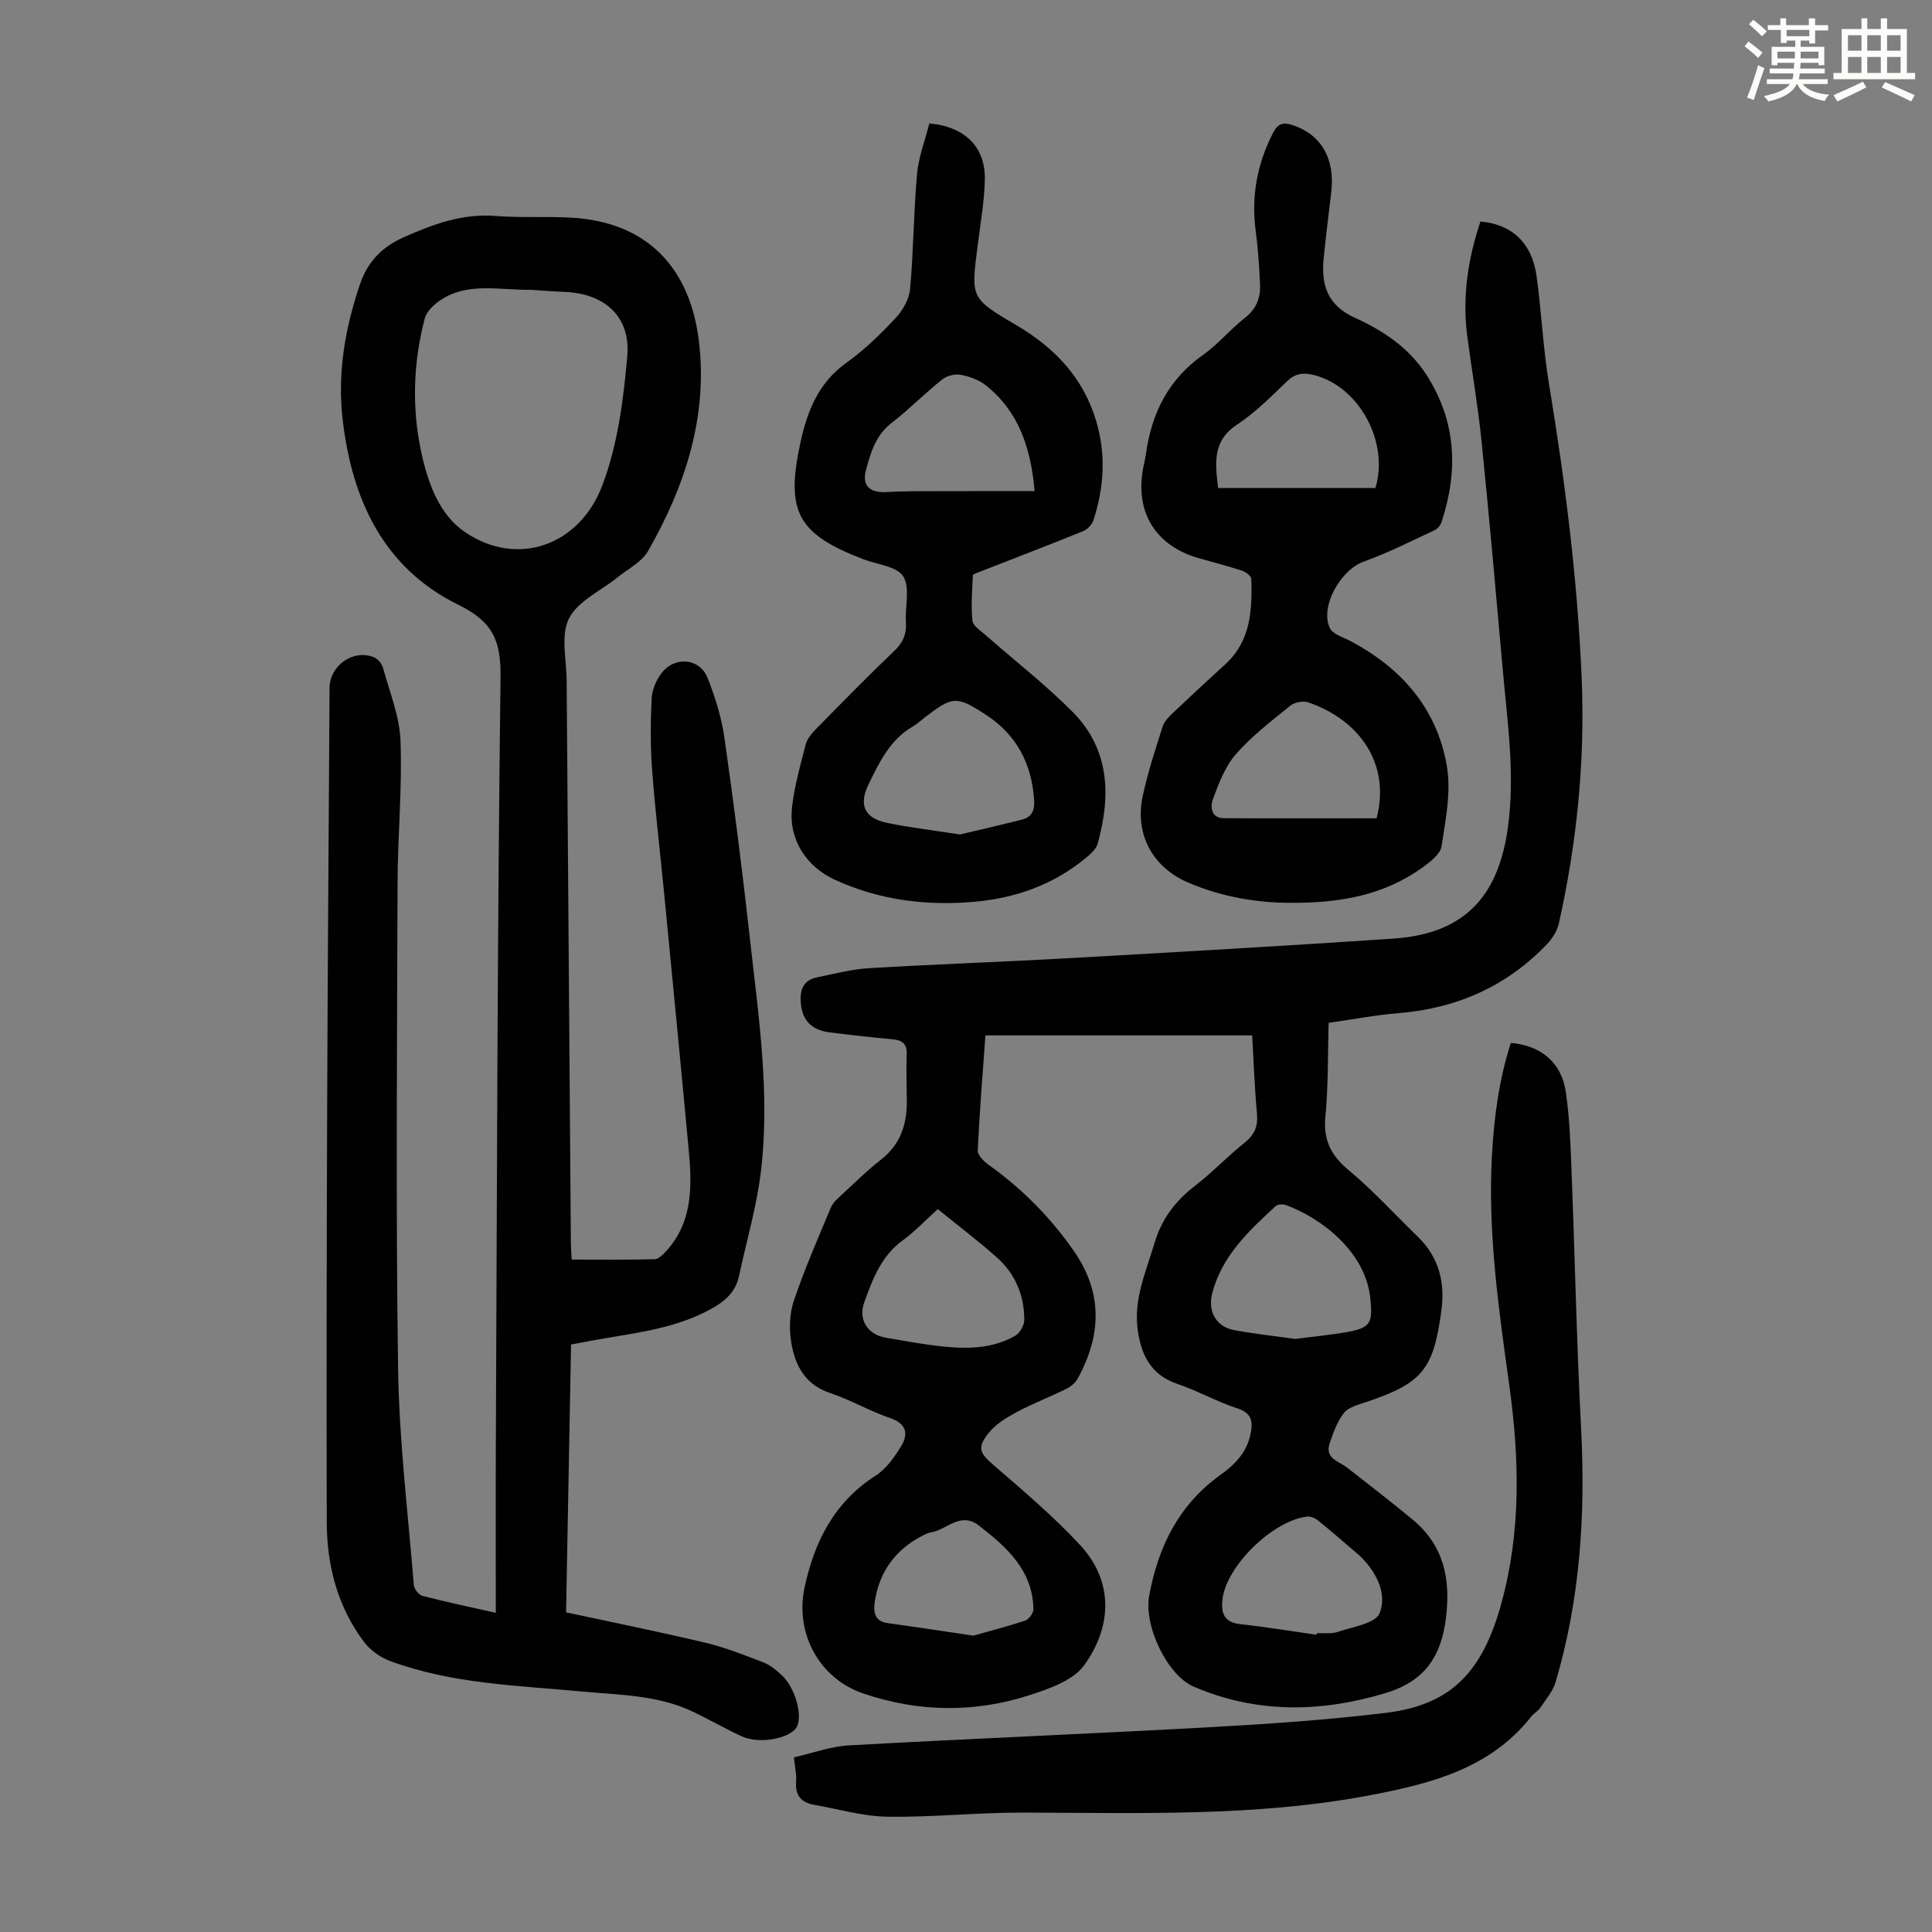
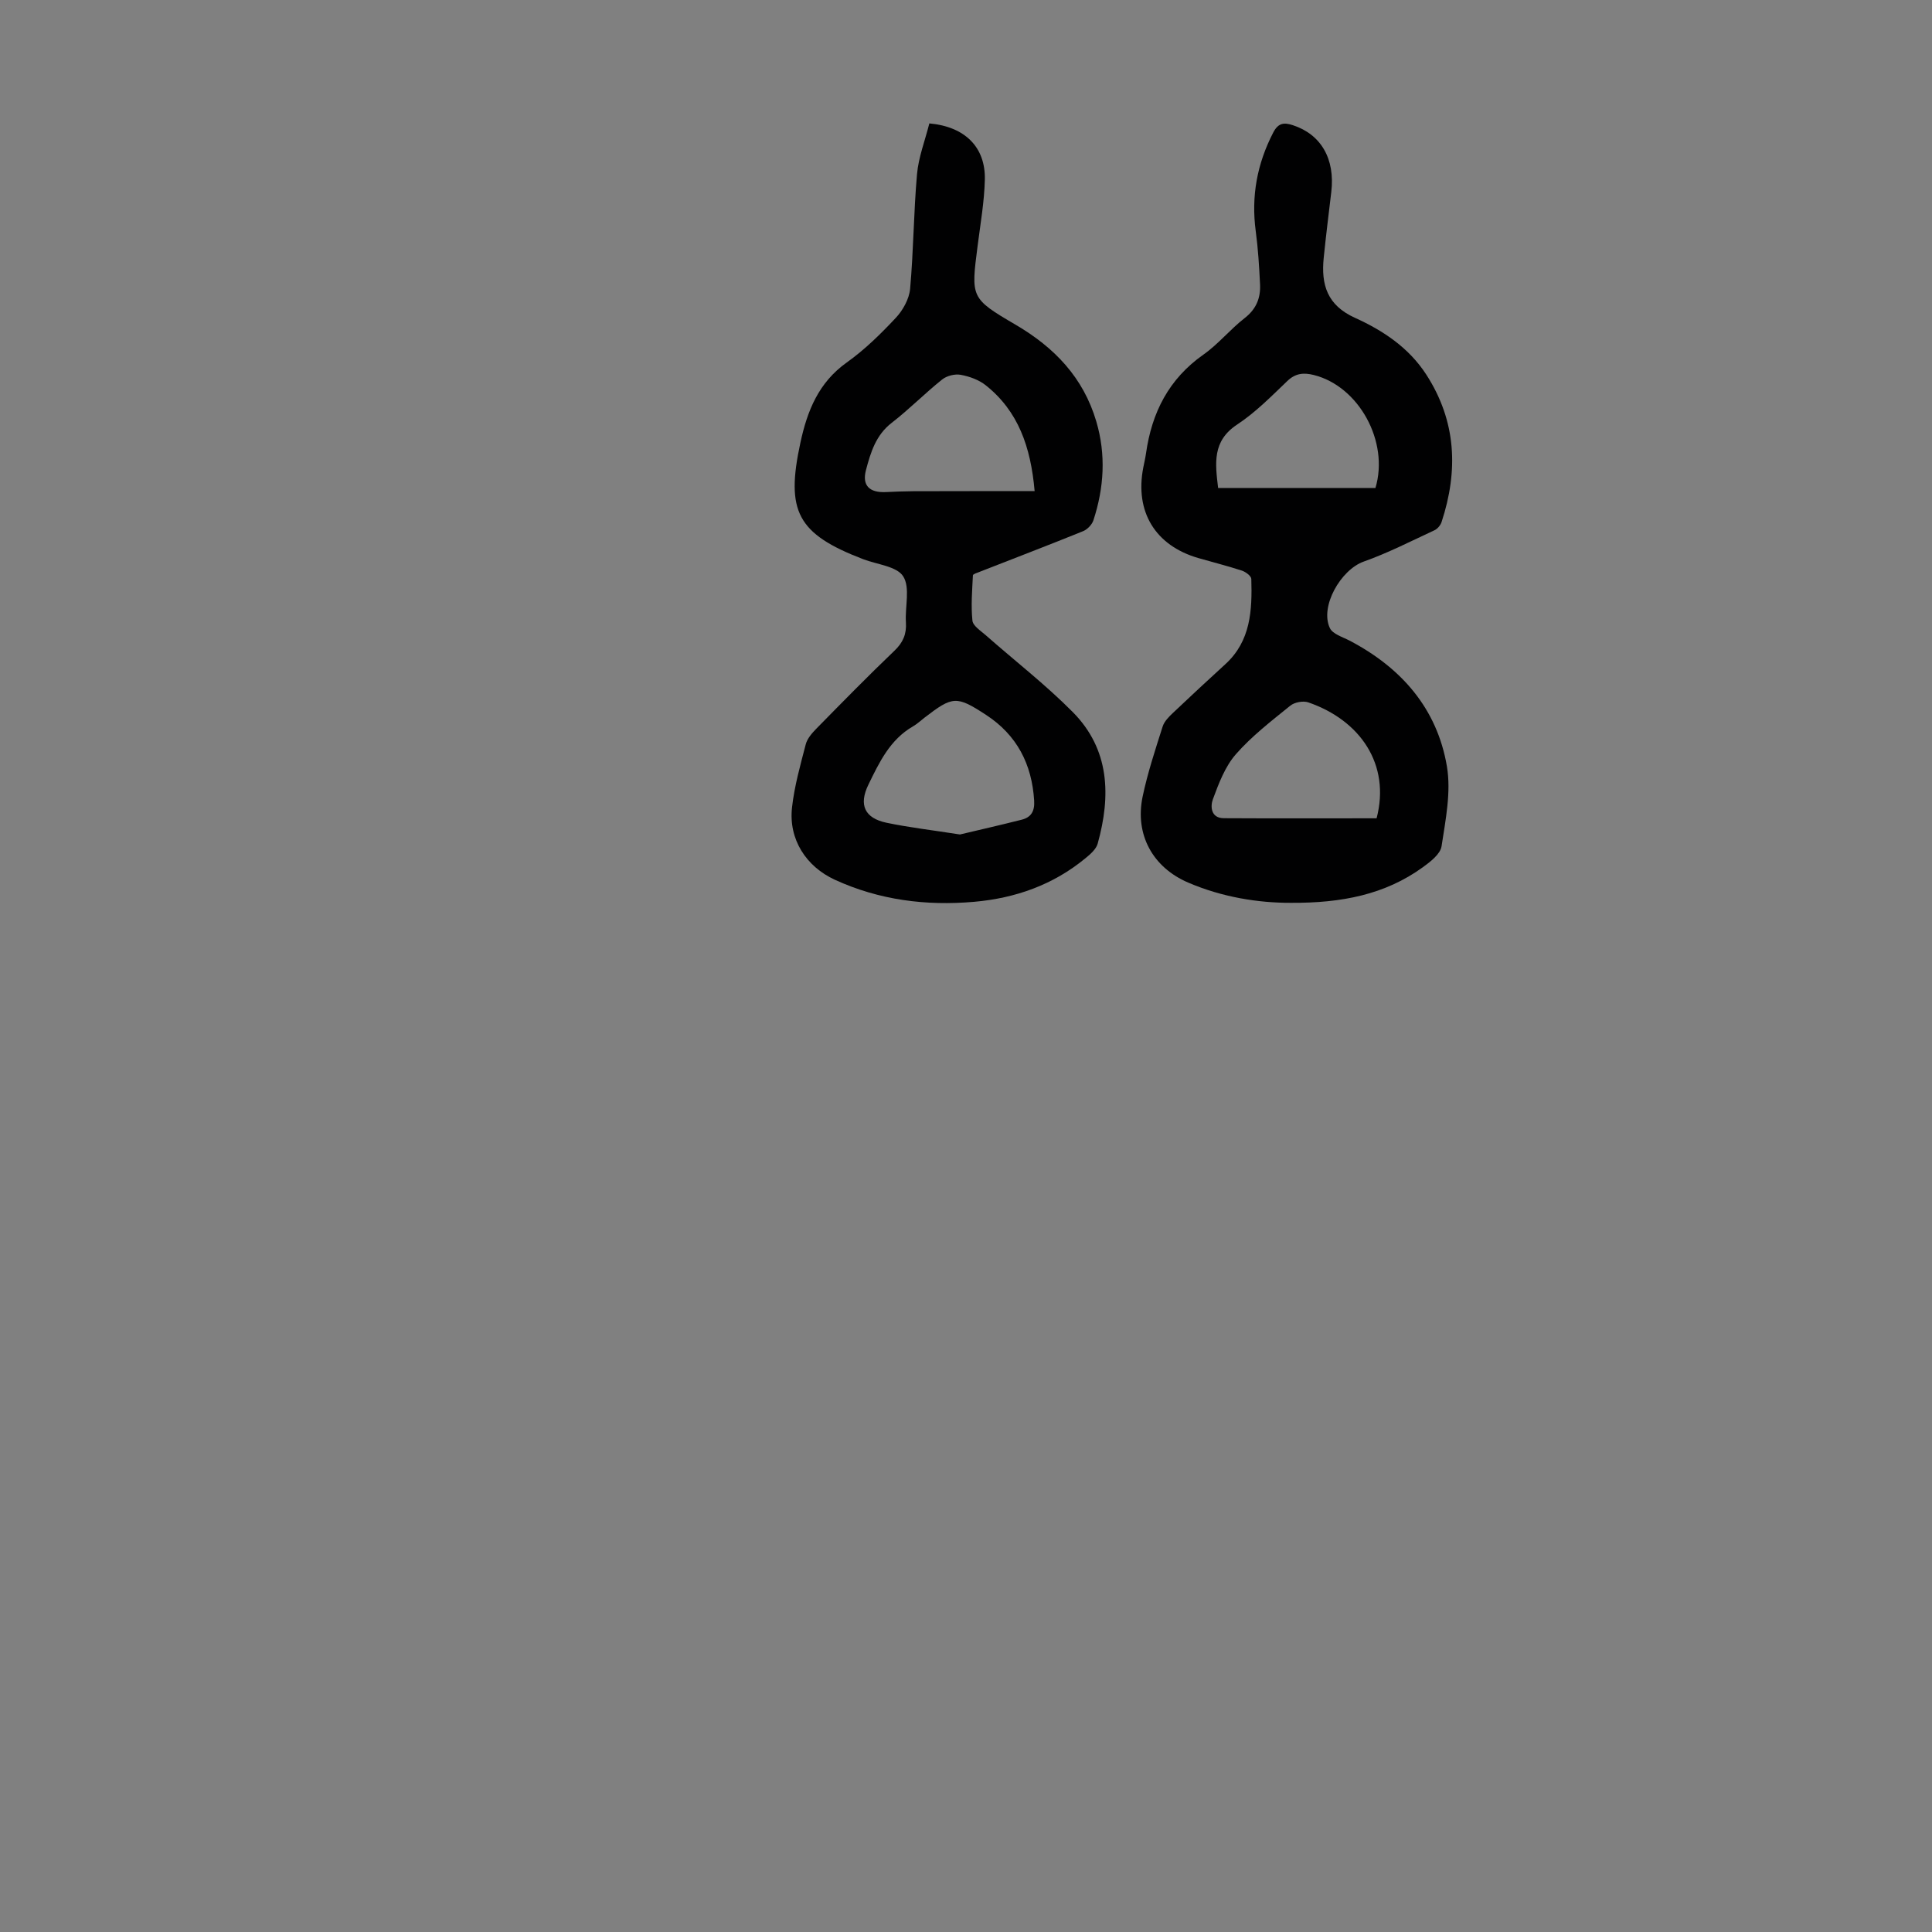
<svg xmlns="http://www.w3.org/2000/svg" enable-background="new 0 0 400 400" viewBox="0 0 400 400">
  <rect x="0" y="0" width="400" height="400" fill="#808080" stroke="none" />
-   <path d="m361.2 9.6.8-1c.9.7 1.9 1.4 2.9 2.3l-.9 1.1c-1-1-2-1.8-2.8-2.4zm.5 10.6c.9-2.1 1.6-4.3 2.3-6.7.4.2.8.4 1.3.6-.7 2.1-1.5 4.3-2.2 6.6zm.4-15.2.9-.9c1 .8 2 1.6 2.8 2.4l-1 1c-.9-.9-1.8-1.7-2.7-2.5zm12.5-1.2h1.2v1.4h2.7v1.1h-2.7v2.7h-1.2v-.6h-1.8v1.3h4.9v3.8h-1.2v-.5h-3.7c0 .4-.1.9-.1 1.2h5.1v1h-5.2c0 .5-.1.9-.2 1.2h6v1h-5.2c1.1 1.3 2.9 2 5.5 2.2-.4.4-.7.8-.9 1.3-2.9-.5-4.8-1.6-5.7-3.5h-.1c-.8 1.7-2.7 2.9-5.9 3.6-.2-.4-.6-.8-.9-1.1 2.8-.6 4.6-1.4 5.4-2.5h-4.8v-1h5.3c.1-.3.2-.7.2-1.2h-4.9v-1h5c0-.4 0-.8.1-1.2h-3.5v.5h-1.2v-3.8h4.9v-1.3h-1.8v.5h-1.2v-2.7h-2.7v-1h2.6v-1.4h1.2v1.4h4.7v-1.4zm-6.6 8.3h3.6c0-.4 0-.9 0-1.4h-3.6zm1.9-4.6h4.7v-1.3h-4.7zm6.6 3.2h-3.7v1.4h3.7z" fill="#fbfcfa" />
-   <path d="m385.3 3.8h1.3v2.2h2.8v-2.2h1.3v2.2h4.1v9.1h1.7v1.3h-16.9v-1.3h1.7v-9.1h4.1v-2.2zm.4 13.1.7 1.2c-1.8.9-3.8 1.9-6 2.9-.2-.4-.5-.8-.8-1.3 2.3-1 4.3-1.9 6.1-2.8zm-3.1-6.4h2.8v-3.2h-2.8zm0 4.6h2.8v-3.3h-2.8zm4-4.6h2.8v-3.2h-2.8zm0 4.6h2.8v-3.3h-2.8zm3.7 1.9c2.1.9 4.1 1.8 6.1 2.7l-.7 1.3c-2.2-1.1-4.2-2-6.1-2.9zm3.2-9.7h-2.8v3.2h2.8zm-2.8 7.8h2.8v-3.3h-2.8z" fill="#fbfcfa" />
  <g fill="#010102">
-     <path d="m306.51 45.86c6.54.56 10.68 4.48 11.62 11.29 1.03 7.42 1.34 14.95 2.57 22.33 3.35 20.23 5.92 40.53 6.77 61.02.71 17.09-.99 33.98-4.72 50.66-.34 1.52-1.3 3.09-2.39 4.24-8.39 8.83-18.78 13.39-30.89 14.37-4.67.38-9.3 1.27-14.39 2-.19 6.5-.05 12.99-.67 19.4-.47 4.87 1.15 8.05 4.85 11.13 5.06 4.21 9.52 9.14 14.26 13.73 4.39 4.25 5.7 9.44 4.9 15.34-1.65 12.27-3.96 15.02-15.77 18.98-1.56.52-3.49 1.02-4.41 2.19-1.38 1.76-2.18 4.05-2.93 6.22-1.11 3.2 1.87 3.75 3.6 5.1 4.57 3.59 9.19 7.11 13.65 10.83 6.39 5.33 7.8 12.27 6.81 20.29-.98 8.02-4.44 13.14-12.56 15.57-13.48 4.03-26.63 4.23-39.66-1.34-5.39-2.3-10.39-12.46-9.22-18.85 1.85-10.12 6.15-18.85 14.78-25.02 2.97-2.12 5.43-4.64 6.2-8.44.52-2.59.29-4.34-2.77-5.33-4.24-1.38-8.19-3.63-12.41-5.06-5.64-1.91-7.58-6.29-8.22-11.51-.77-6.21 1.81-11.84 3.51-17.62 1.44-4.89 4.26-8.68 8.31-11.8 3.63-2.8 6.81-6.17 10.39-9.03 2.06-1.65 2.76-3.4 2.52-6-.5-5.44-.69-10.91-.99-16.18-18.54 0-36.73 0-55.23 0-.59 8.25-1.23 16.04-1.59 23.83-.04.96 1.24 2.24 2.22 2.94 6.9 4.93 12.77 10.82 17.63 17.79 6.09 8.72 5.77 17.54.84 26.51-.49.9-1.48 1.68-2.42 2.14-3.4 1.68-6.97 3.04-10.3 4.83-2.1 1.13-4.31 2.5-5.75 4.32-2.46 3.12-1.78 4.15 1.23 6.75 6.07 5.25 12.24 10.48 17.69 16.34 7.31 7.87 6.43 17.31.89 24.96-2.28 3.14-7.17 4.84-11.2 6.15-11.49 3.74-23.15 3.58-34.61-.34-8.98-3.08-14.12-12.4-12.07-21.94 2.03-9.44 6.12-17.63 14.68-23.11 2.2-1.41 3.94-3.85 5.33-6.15 1.54-2.56 1.08-4.66-2.35-5.82-4.22-1.43-8.14-3.75-12.37-5.16-5.24-1.74-7.29-5.78-8.06-10.54-.45-2.77-.34-5.94.55-8.58 2.22-6.55 4.99-12.91 7.67-19.3.45-1.06 1.49-1.92 2.37-2.75 2.63-2.43 5.19-4.96 8.01-7.16 4.12-3.21 5.41-7.47 5.34-12.4-.04-3.13-.14-6.27-.03-9.4.08-2.19-.93-2.93-2.95-3.11-4.34-.4-8.68-.88-13.01-1.43-3.65-.46-5.57-2.4-5.93-5.76-.29-2.71.24-5 3.33-5.63 3.58-.73 7.17-1.69 10.79-1.9 13.73-.82 27.48-1.29 41.21-2.06 22.44-1.27 44.89-2.55 67.32-4.06 14.49-.98 21.72-8.46 23.72-23.03 1.5-10.93-.09-21.66-1.05-32.46-1.41-15.83-2.81-31.66-4.41-47.47-.73-7.23-1.98-14.4-2.94-21.6-1.08-8.12.06-16.01 2.71-23.91zm-38.36 231.35c3.75-.49 7.21-.8 10.61-1.4 5.01-.89 5.47-1.86 4.96-6.93-1-9.98-10.55-16.87-17.52-19.4-.61-.22-1.68-.15-2.11.25-5.59 5.16-11.16 10.34-13.14 18.14-.91 3.6.83 6.82 4.54 7.51 4.27.8 8.61 1.26 12.66 1.83zm-73.99-26.88c-2.74 2.48-4.82 4.71-7.24 6.46-4.46 3.22-6.23 8.02-7.98 12.81-1.31 3.59.67 6.7 4.43 7.35 3.95.68 7.9 1.42 11.89 1.83 5.15.53 10.32.44 14.96-2.25.96-.56 1.85-2.17 1.85-3.29-.01-5.01-1.85-9.46-5.58-12.81-3.88-3.47-8.07-6.62-12.33-10.1zm78.4 88.13c.02-.11.04-.21.06-.32 1.45-.07 3.01.18 4.33-.27 3.08-1.05 7.8-1.73 8.67-3.85 1.58-3.88-.48-8.24-3.66-11.48-.16-.16-.31-.33-.48-.47-2.8-2.4-5.58-4.82-8.43-7.15-.63-.51-1.58-1.01-2.33-.93-7.04.71-16.76 10.12-17.61 17.05-.32 2.63.12 4.83 3.57 5.21 5.31.57 10.59 1.46 15.88 2.21zm-71.04.18c3.15-.89 7-1.87 10.75-3.12.77-.26 1.71-1.58 1.69-2.39-.17-8.05-5.5-12.79-11.26-17.26-3.84-2.98-6.6.81-9.86 1.37-.65.11-1.28.42-1.87.72-5.66 2.91-8.99 7.57-9.88 13.83-.27 1.88-.02 3.88 2.63 4.25 5.63.77 11.25 1.63 17.8 2.6z" />
-     <path d="m102.65 333.92c0-11.94-.04-23.36.01-34.77.24-52.95.31-105.91.97-158.86.1-7.61-1.53-11.54-8.72-15.07-15.51-7.6-22.05-21.78-23.97-38.36-1.11-9.63.5-18.89 3.6-28.04 1.62-4.77 4.7-7.76 9.03-9.69 6.04-2.68 12.15-4.97 19.03-4.42 5.23.42 10.52.05 15.76.36 15.9.92 24.51 10.65 26.33 25.47 1.92 15.61-2.83 30.11-10.53 43.57-1.3 2.26-4.13 3.66-6.29 5.41-3.47 2.81-8.27 4.93-10.08 8.55-1.75 3.5-.5 8.53-.47 12.89.28 38.73.57 77.47.87 116.2.01 1.1.09 2.19.16 3.62 5.86 0 11.54.07 17.21-.07.79-.02 1.68-.94 2.32-1.63 5.56-6.05 5.41-13.46 4.72-20.91-1.65-17.82-3.4-35.64-5.12-53.45-.82-8.46-1.84-16.91-2.47-25.38-.37-4.9-.33-9.84-.09-14.75.08-1.77.93-3.75 2.02-5.19 2.75-3.62 7.89-3.18 9.55.95 1.6 4 2.9 8.24 3.51 12.5 1.98 13.83 3.73 27.7 5.27 41.58 1.78 16.01 4.21 32.05 2.26 48.19-.88 7.27-3 14.4-4.53 21.59-.74 3.52-3.2 5.41-6.16 7-7.68 4.11-16.21 4.84-24.54 6.39-1.3.24-2.59.49-4.07.77-.34 18.56-.68 36.89-1.03 55.45 9.78 2.11 19.39 4.04 28.92 6.31 4.09.98 8.06 2.55 12 4.08 1.41.55 2.68 1.64 3.81 2.7 2.78 2.6 4.35 8.56 2.96 10.75-1.48 2.33-7.71 3.47-11.29 1.84-3.45-1.57-6.75-3.5-10.18-5.13-7.26-3.45-15.21-3.44-22.96-4.16-13.35-1.25-26.85-1.58-39.62-6.28-2.05-.75-4.16-2.24-5.46-3.97-5.52-7.32-7.71-15.86-7.73-24.89-.07-28.99-.02-57.99.09-86.98.1-28.55.33-57.09.49-85.64.03-4.65 4.87-8.1 9.17-6.38.8.32 1.65 1.3 1.88 2.14 1.37 5.03 3.45 10.07 3.64 15.16.37 9.82-.58 19.68-.61 29.53-.1 33.48-.37 66.96.11 100.43.22 14.97 2.05 29.91 3.26 44.86.07.81 1.03 2.02 1.8 2.22 4.86 1.27 9.78 2.29 15.17 3.51zm7.27-273.92c-6.8.09-13.33-1.7-19.04 2.36-1.22.87-2.57 2.19-2.93 3.54-2.41 9.22-2.73 18.58-.69 27.9 1.38 6.31 3.7 12.79 9.06 16.4 10.79 7.29 23.62 2.79 28.36-9.64 3.2-8.4 4.4-17.76 5.19-26.81.72-8.18-4.66-12.94-12.8-13.3-2.56-.11-5.12-.32-7.15-.45z" />
    <path d="m267.27 186.92c-6.7.02-14.17-1.14-21.27-4.19-7.33-3.14-11.08-9.93-9.43-17.81 1.03-4.91 2.62-9.7 4.14-14.49.34-1.08 1.3-2.04 2.17-2.86 3.57-3.39 7.19-6.74 10.82-10.06 5.28-4.82 5.56-11.19 5.37-17.65-.02-.61-1.17-1.46-1.95-1.72-2.97-.97-6.01-1.73-9.02-2.6-8.92-2.59-13.17-9.58-11.4-18.72.19-.99.43-1.97.57-2.96 1.19-8.43 4.71-15.4 11.88-20.44 3.09-2.17 5.54-5.23 8.54-7.56 2.4-1.86 3.32-4.15 3.19-6.96-.18-3.68-.4-7.37-.89-11.02-.97-7.24.27-13.98 3.63-20.46 1.04-2 2.24-2.09 4.05-1.5 5.83 1.9 8.77 6.96 7.96 13.81-.54 4.55-1.11 9.1-1.57 13.66-.56 5.52.69 9.8 6.47 12.41 5.79 2.62 11.15 6.16 14.77 11.76 6.24 9.66 6.65 19.9 3.16 30.53-.22.66-.84 1.4-1.46 1.69-4.85 2.25-9.64 4.71-14.66 6.49-4.73 1.68-9.13 9.3-7 13.78.59 1.23 2.63 1.83 4.07 2.58 10.72 5.61 18.14 14.07 20.16 26.06.89 5.31-.28 11.06-1.11 16.51-.24 1.62-2.3 3.21-3.86 4.34-7.85 5.69-16.86 7.44-27.33 7.38zm17.74-17.5c2.91-11.14-3.36-20.28-14.14-24-1.07-.37-2.86-.03-3.74.69-3.91 3.17-7.97 6.29-11.26 10.05-2.24 2.56-3.55 6.06-4.76 9.33-.53 1.44-.44 3.89 2.25 3.91 10.5.06 21.01.02 31.65.02zm-.24-68.39c2.88-9.57-3.42-21.05-12.76-23.39-2.08-.52-3.78-.39-5.48 1.24-3.31 3.17-6.59 6.51-10.38 9.01-5.2 3.42-4.56 8.04-3.95 13.14z" />
    <path d="m192.41 25.55c7.4.67 11.65 4.94 11.49 11.65-.11 4.56-.91 9.11-1.49 13.66-1.38 10.74-1.5 10.89 7.84 16.36 8.06 4.71 14.05 10.95 16.73 20.05 2.03 6.88 1.6 13.71-.6 20.45-.3.9-1.24 1.89-2.13 2.25-7.12 2.89-14.3 5.63-21.45 8.43-.5.19-1.36.46-1.37.72-.15 3.12-.42 6.28-.1 9.37.11 1.08 1.69 2.09 2.72 2.99 6.02 5.31 12.41 10.25 18.05 15.94 7.67 7.74 7.92 17.35 5.16 27.25-.32 1.15-1.51 2.18-2.51 3-6.69 5.53-14.53 8.29-23.06 9.04-9.96.87-19.64-.35-28.83-4.56-5.97-2.74-9.62-8.38-8.88-14.98.49-4.41 1.72-8.75 2.84-13.06.31-1.2 1.29-2.32 2.2-3.25 5.33-5.43 10.66-10.87 16.16-16.13 1.79-1.71 2.54-3.46 2.38-5.89-.21-3.23.92-7.17-.56-9.51-1.33-2.1-5.42-2.45-8.3-3.56-13.64-5.24-16.07-9.89-12.98-24.14 1.43-6.62 3.77-12.44 9.6-16.59 3.71-2.64 7.04-5.91 10.16-9.25 1.47-1.57 2.76-3.91 2.95-6 .71-7.9.73-15.86 1.43-23.75.31-3.48 1.64-6.89 2.55-10.49zm6.34 147.22c3.74-.89 8.27-1.92 12.78-3.06 1.98-.5 2.72-1.79 2.58-3.97-.47-7.54-3.57-13.55-9.93-17.71-6.14-4.02-6.93-3.94-12.75.54-.8.61-1.54 1.32-2.41 1.82-4.76 2.74-6.98 7.45-9.22 12.05-2.06 4.22-.77 6.95 3.74 7.9 4.69.98 9.46 1.53 15.21 2.43zm15.46-71.09c-.81-9.19-3.4-16.56-10.12-21.91-1.42-1.13-3.38-1.84-5.19-2.17-1.21-.22-2.89.2-3.85.98-3.58 2.86-6.81 6.16-10.43 8.96-3.29 2.54-4.37 6.15-5.33 9.78-.85 3.21.73 4.71 4.1 4.56 1.9-.09 3.79-.17 5.69-.18 8.23-.03 16.46-.02 25.13-.02z" />
-     <path d="m312.81 215.93c6.28.53 10.5 4.09 11.38 10.16.75 5.18.95 10.46 1.16 15.71.7 17.99 1.07 36 2 53.98.92 17.8-.2 35.33-5.28 52.48-.57 1.92-2.02 3.59-3.17 5.3-.49.72-1.36 1.18-1.91 1.88-8.38 10.64-20.55 13.79-32.89 16.16-23.99 4.63-48.31 3.71-72.58 3.68-9.27-.01-18.55.99-27.81.85-5.06-.08-10.09-1.58-15.13-2.46-2.71-.47-4-1.96-3.75-4.84.12-1.41-.25-2.86-.46-4.99 3.88-.87 7.61-2.27 11.41-2.48 25.11-1.39 50.25-2.41 75.36-3.8 11.94-.66 23.9-1.49 35.76-2.93 13.73-1.66 20.09-8.65 23.95-22.7 4.12-14.96 3.72-30.1 1.61-45.28-2.19-15.74-4.45-31.48-3.57-47.44.44-7.92 1.46-15.75 3.92-23.28z" />
  </g>
</svg>